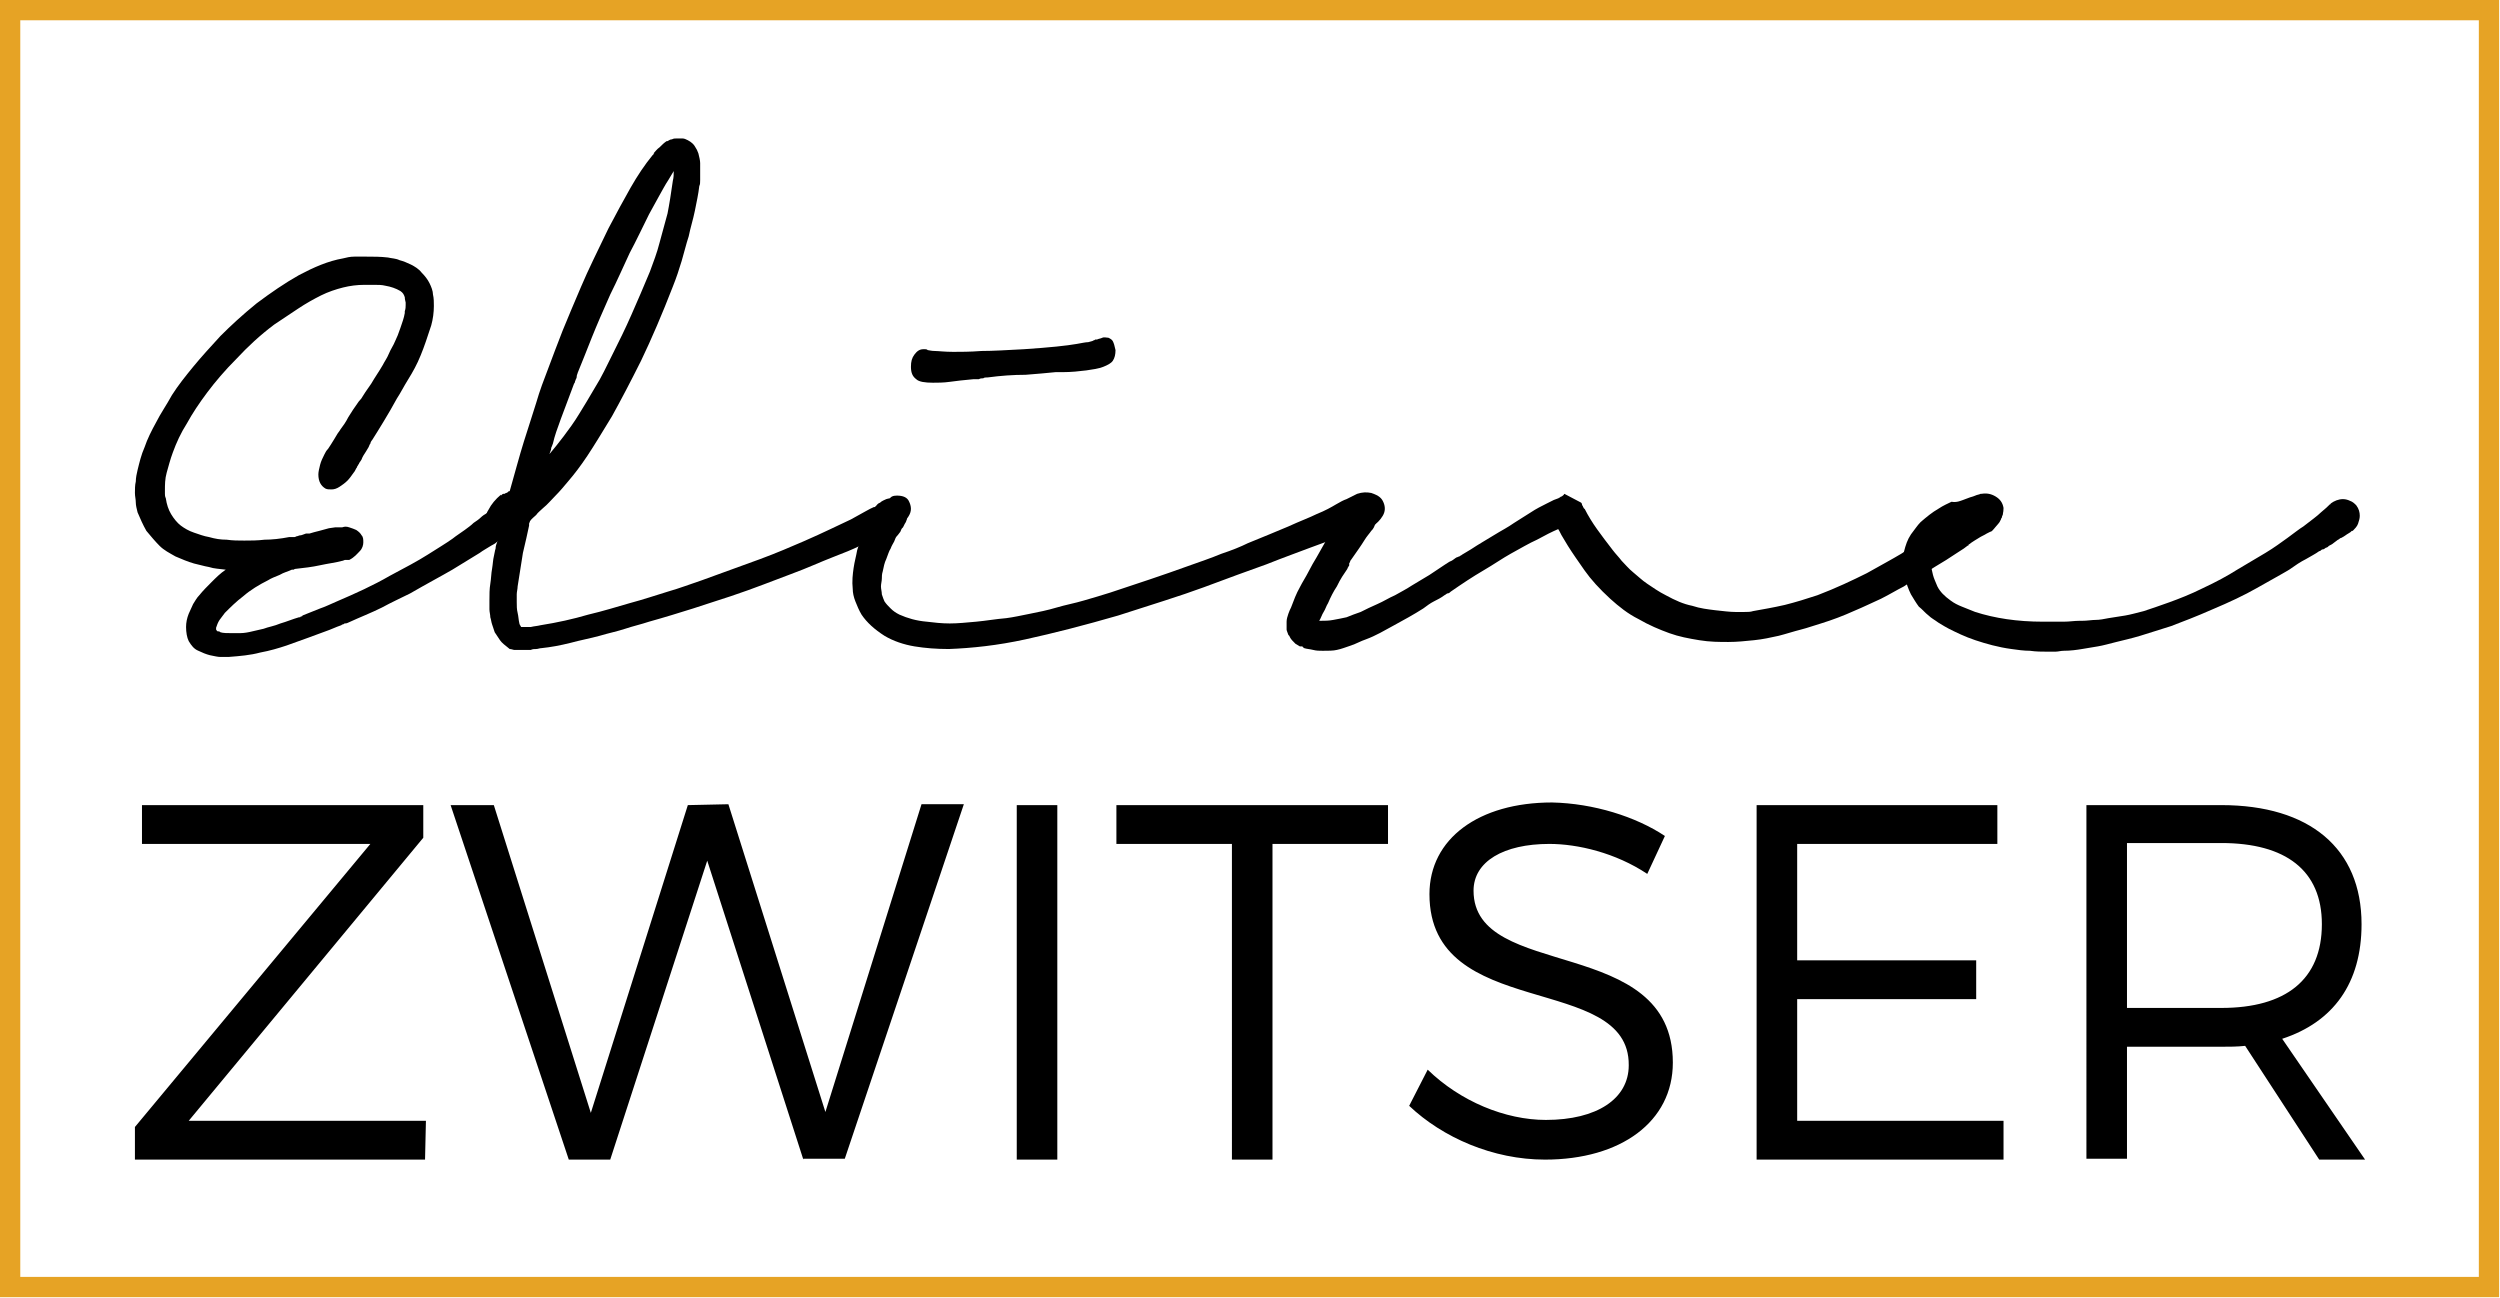
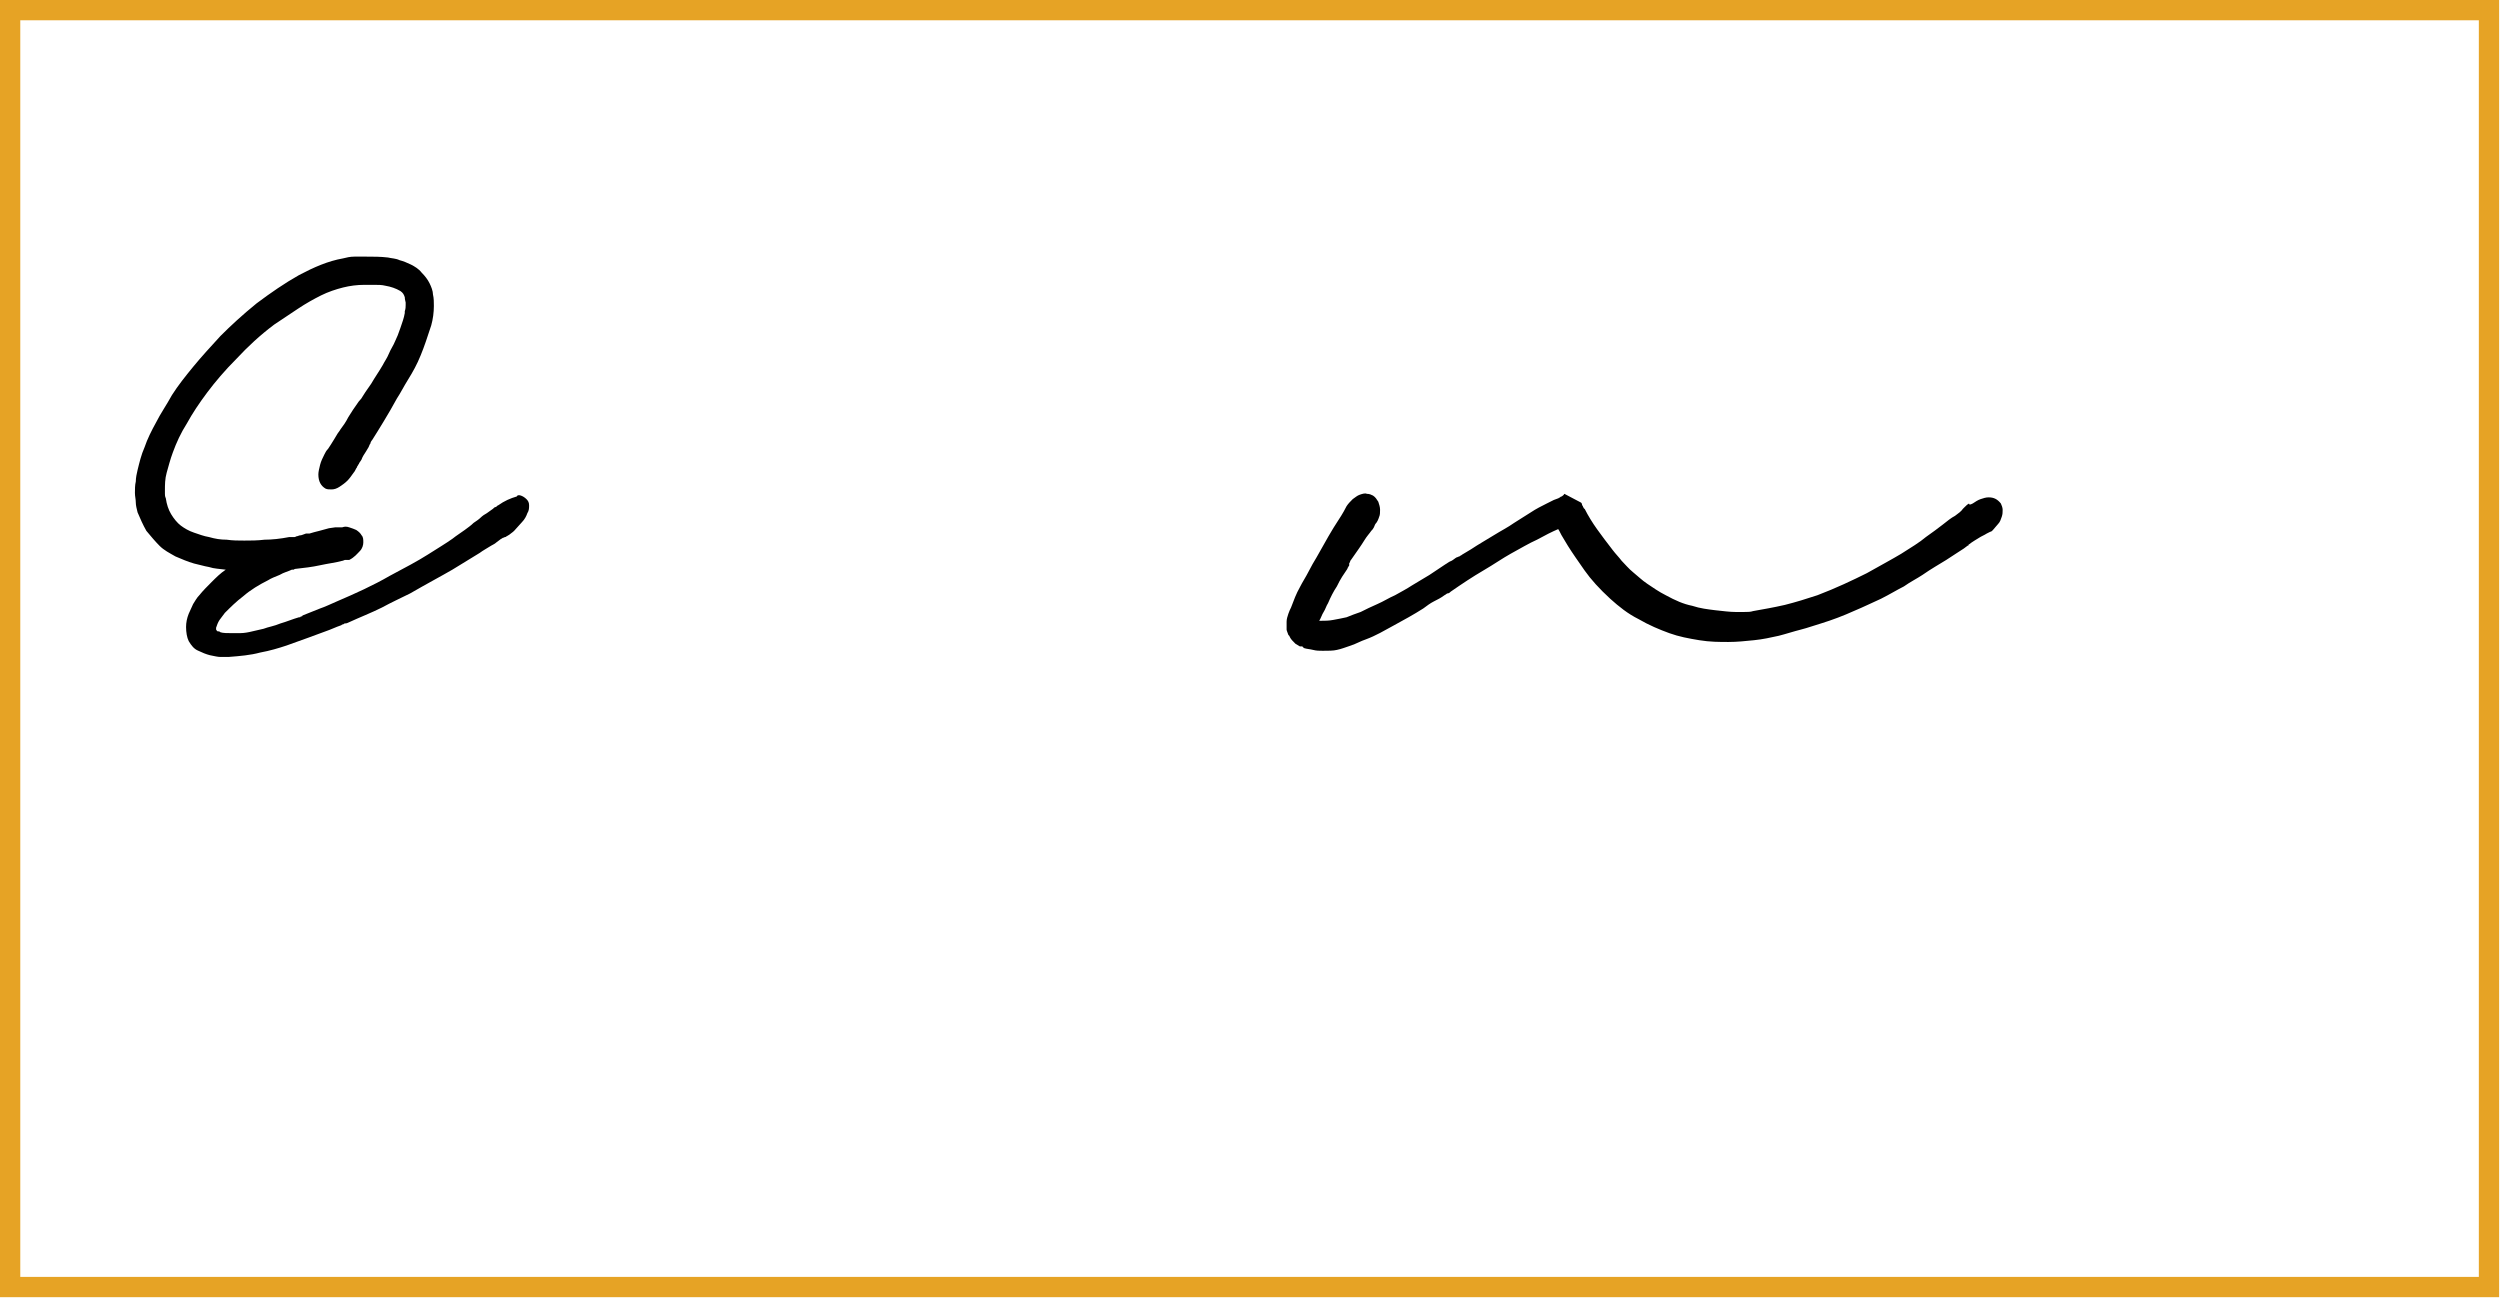
<svg xmlns="http://www.w3.org/2000/svg" height="147.2" width="283.5">
  <path d="M281.1 2.3v142.5H2.3V2.3zm2.4-2.3H0V147.1H283.4V0z" fill="#e6a325" />
  <path d="M59.7 56.6c.2.2.3.4.3.7s0 .6-.2.9c-.1.3-.3.7-.6 1s-.6.7-.9 1c-.2.2-.4.3-.5.4s-.2.1-.3.2c-.1 0-.1.1-.2.1s-.2.1-.3.1c-.1.1-.2.1-.3.2s-.3.2-.4.3c-.2.2-.5.3-.8.5s-.7.4-1.1.7c-.8.5-1.8 1.1-3.1 1.9-1.2.7-2.9 1.6-4.8 2.7-1 .5-2.1 1-3.2 1.6-1.2.6-2.5 1.1-3.8 1.7-.2.1-.3.1-.4.1s-.1.1-.2.1-.2.1-.2.1c-.6.2-1.2.5-1.8.7s-1.3.5-1.9.7c-.8.3-1.7.6-2.5.9-.9.3-1.9.6-3 .8-1.1.3-2.3.4-3.6.5H25c-.3 0-.7-.1-1.2-.2-.4-.1-.9-.3-1.3-.5-.5-.2-.8-.6-1.1-1.1-.2-.4-.3-1-.3-1.6 0-.5.1-1 .3-1.5.2-.4.3-.7.5-1.1.2-.3.4-.7.7-1 .4-.5.9-1 1.4-1.5s1-1 1.6-1.4c-.7-.1-1.3-.1-1.9-.3-.6-.1-1.2-.3-1.7-.4-.7-.2-1.4-.5-2.1-.8-.7-.4-1.3-.7-1.8-1.2s-1-1.1-1.5-1.7c-.4-.7-.7-1.4-1-2.1-.1-.4-.2-.8-.2-1.1 0-.4-.1-.7-.1-1.1s0-.9.1-1.3c0-.4.1-.9.2-1.3.2-.8.4-1.7.8-2.6.3-.9.8-1.9 1.3-2.8.5-1 1.2-2 1.8-3.1.7-1.1 1.5-2.1 2.4-3.2s2-2.3 3.1-3.5c1.2-1.2 2.5-2.4 4.1-3.7 1.6-1.2 3.2-2.3 4.8-3.2 1.7-.9 3.3-1.6 5-1.9.4-.1.8-.2 1.3-.2h1.3c.8 0 1.7 0 2.5.1.4.1.9.1 1.3.3.4.1.9.3 1.3.5s.9.5 1.2.9c.4.4.7.8.9 1.2s.4.9.4 1.3c.1.4.1.9.1 1.3 0 .7-.1 1.5-.3 2.2l-.6 1.8c-.2.6-.4 1.1-.6 1.6-.4 1-.9 1.9-1.4 2.7s-.9 1.6-1.3 2.2c-.5.9-1 1.8-1.5 2.6s-.9 1.5-1.3 2.1c-.1.1-.2.3-.2.4-.1.1-.1.2-.2.4s-.2.3-.3.5c-.2.3-.4.6-.5.9-.1.2-.3.4-.3.5-.1.1-.1.2-.2.3 0 .1-.1.2-.1.2-.1.2-.2.4-.3.5-.2.3-.5.7-.7.9-.3.3-.6.5-.9.7s-.6.3-.9.3-.5 0-.7-.1c-.5-.3-.8-.8-.8-1.6 0-.3.1-.7.2-1.1s.3-.8.5-1.2c.1-.2.2-.4.4-.6.2-.3.4-.6.7-1.1.1-.2.2-.3.3-.5s.3-.4.4-.6c.3-.4.6-.8.9-1.4.3-.5.7-1.1 1.2-1.8l.1-.1s0-.1.1-.1c.3-.5.7-1.1 1.2-1.8.4-.7.9-1.4 1.3-2.1.2-.4.5-.8.7-1.3s.5-.9.7-1.4c.2-.4.4-.9.6-1.5s.4-1.1.5-1.7v-.1-.1c.1-.3.1-.5.1-.7v-.3c0-.1-.1-.3-.1-.6-.1-.3-.2-.5-.5-.7-.5-.3-1.1-.5-1.7-.6-.4-.1-.8-.1-1.2-.1h-1.2c-.8 0-1.6.1-2.4.3s-1.7.5-2.5.9-1.7.9-2.6 1.5l-2.7 1.8c-1.6 1.2-3 2.5-4.3 3.9-1.3 1.3-2.4 2.6-3.3 3.8s-1.7 2.4-2.3 3.5c-.7 1.1-1.2 2.2-1.6 3.3-.3.8-.5 1.6-.7 2.3s-.2 1.4-.2 2v.4c0 .1 0 .3.1.5.1.7.3 1.3.6 1.8s.7 1 1.1 1.3.9.6 1.5.8 1.1.4 1.7.5c.7.2 1.3.3 2 .3.7.1 1.3.1 2 .1s1.5 0 2.3-.1c.8 0 1.8-.1 2.8-.3h.6c.1 0 .2-.1.3-.1s.2-.1.4-.1c.1 0 .3-.1.6-.2h.4c.3-.1.7-.2 1.1-.3s.7-.2 1.1-.3l.7-.1H38.8c.3-.1.5-.1.8 0s.6.2.8.3c.3.2.5.4.6.6.2.2.2.5.2.8s-.1.7-.4 1-.6.7-1.2 1h-.5.2-.2c-.2.1-.3.1-.3.1-.7.2-1.6.3-2.5.5s-1.8.3-2.7.4c-.2 0-.3.1-.3.1h-.2c-.4.2-.9.3-1.4.6-.5.2-1 .4-1.3.6-1 .5-2 1.1-2.8 1.8-.8.6-1.5 1.3-2.1 1.9-.2.3-.4.5-.6.8s-.3.6-.4.9c0 .2 0 .3.1.3 0 .1.1.1.2.1s.2.1.2.1c.3.1.8.1 1.3.1h.9c.5 0 1-.1 1.4-.2s.9-.2 1.3-.3c.5-.2 1.2-.3 1.9-.6.7-.2 1.4-.5 2.1-.7h.1s.1 0 .1-.1h.1s.1 0 .1-.1c.7-.3 1.3-.5 2-.8.6-.2 1.2-.5 1.9-.8 2.1-.9 4.1-1.8 6-2.9 1.7-.9 3.2-1.7 4.3-2.4s2.1-1.3 2.8-1.8c.5-.4 1-.7 1.4-1s.7-.5 1-.8c.3-.2.6-.4.8-.6s.5-.4.7-.5l.7-.5c.1-.1.2-.2.3-.2s.2-.2.3-.2c.7-.5 1.4-.8 2.1-1 .1-.3.7-.1 1.1.3z" />
-   <path d="M101.7 56.2c.7 0 1.2.2 1.4.7.1.2.2.5.2.8s-.1.6-.3.9-.4.6-.7.9-.7.6-1.1.8c-.1.1-.3.2-.5.2l-.6.3c-.1 0-.2.1-.3.1-.1.1-.2.1-.4.2-.5.2-1.1.5-1.9.8-.8.4-1.8.8-3.1 1.3s-2.8 1.2-4.7 1.9-4.1 1.6-6.8 2.5c-1.3.4-2.7.9-4.3 1.4s-3.2 1-5 1.5c-.9.3-1.8.5-2.7.8s-1.9.5-2.9.8c-1.1.3-2.2.5-3.3.8-1.2.3-2.3.5-3.3.6-.2 0-.4.1-.6.1s-.4 0-.6.1h-1.9c-.1 0-.3-.1-.5-.1-.5-.4-.9-.7-1.1-1l-.6-.9-.3-.9c-.1-.3-.1-.5-.2-.8 0-.3-.1-.6-.1-.9v-1c0-.7 0-1.3.1-1.9s.1-1.2.2-1.7c.1-.6.1-1 .2-1.4s.1-.6.2-.9c0-.3.1-.5.2-.8s.2-.6.2-1.1c-.4 0-.7-.1-.9-.2s-.4-.3-.5-.6c-.2-.5-.2-1.1.2-1.7.3-.6.8-1.2 1.4-1.7v.1c.1-.1.2-.2.3-.2h.1c.1 0 .1-.1.2-.1s.2-.1.3-.2h.1c.6-2.1 1.1-4 1.6-5.6s1-3.1 1.4-4.4c.4-1.4.9-2.7 1.4-4s1-2.7 1.6-4.2 1.3-3.1 2.1-5 1.9-4.1 3.1-6.6c.9-1.7 1.7-3.2 2.5-4.6s1.6-2.6 2.5-3.7l.2-.2h-.1c.2-.2.4-.5.7-.7.3-.3.5-.5.8-.7h.1c.2-.1.3-.2.5-.2.2-.1.3-.1.5-.1h.7c.2 0 .4.1.6.2.4.2.7.5.8.7.2.3.3.5.4.8.1.4.2.8.2 1.1v1.9c0 .3 0 .5-.1.7-.1.9-.3 1.8-.5 2.8s-.5 1.9-.7 2.9c-.3.9-.5 1.8-.8 2.8s-.6 1.9-1 2.9c-1.2 3.1-2.4 5.9-3.6 8.4-1.2 2.4-2.3 4.5-3.3 6.3-1.1 1.8-2 3.3-2.8 4.5s-1.5 2.1-2.1 2.8c-.5.6-1 1.2-1.5 1.7s-.9 1-1.4 1.4c-.3.3-.6.5-.8.8-.2.2-.5.4-.7.7 0 .1-.1.2-.1.3v.2c-.2.9-.4 1.9-.7 3.1-.2 1.2-.4 2.5-.6 3.8 0 .3-.1.6-.1.9v.9c0 .4 0 .8.1 1.2s.1.8.2 1.2c0 .1.1.2.2.4h1.1c.4-.1.7-.1 1.1-.2 1.9-.3 3.7-.7 5.4-1.2 1.7-.4 3.3-.9 4.7-1.3 1.5-.4 3-.9 4.3-1.3 1.4-.4 2.7-.9 3.9-1.3 2.5-.9 4.7-1.7 6.6-2.4s3.5-1.4 4.9-2c2.3-1 4.1-1.9 5.4-2.5 1.3-.7 2.1-1.2 2.6-1.4h.1s.1 0 .1-.1c0 0 .1 0 .1-.1v.1c.5-.3 1-.5 1.4-.6.1-.5.5-.6.9-.6zm-39-5.9c-.1.3-.2.5-.2.5v.1c0 .1-.1.3-.2.6.5-.6 1-1.2 1.6-2s1.2-1.6 1.8-2.6c.5-.8 1.1-1.8 1.8-3 .7-1.1 1.3-2.4 2-3.8s1.4-2.8 2.1-4.4 1.4-3.2 2.1-4.9c.4-1.1.8-2.1 1.1-3.3l.9-3.3c.1-.5.2-1.1.3-1.7s.2-1.3.3-2c.1-.4.1-.7.1-1.1-.1.2-.2.3-.3.5s-.2.3-.3.5c-.4.6-.7 1.2-1.1 1.9s-.7 1.3-1.1 2c-.7 1.4-1.4 2.9-2.2 4.4-.7 1.5-1.4 3.1-2.2 4.7-.8 1.8-1.5 3.4-2.1 4.9s-1.1 2.8-1.6 4c0 .1-.1.2-.1.4s-.1.3-.1.3c0 .1-.1.2-.1.3s-.1.2-.1.2c-.1.3-.2.5-.3.8s-.2.5-.3.8l-.9 2.4c-.4 1.1-.7 1.9-.9 2.8z" />
-   <path d="M156.9 57c.2.5.2 1-.1 1.5s-.7.9-1.2 1.2c-.1.1-.3.1-.6.1-.1 0-.2 0-.3.1-.1 0-.3.1-.5.2s-.5.2-.9.3-.8.3-1.4.5c-.9.3-1.9.7-3.3 1.2-1.3.5-3 1.1-5 1.9-2 .7-4.4 1.6-7.1 2.6s-6 2-9.7 3.2c-3.8 1.1-7.3 2-10.5 2.7s-6.1 1-8.7 1.1c-1.4 0-2.7-.1-3.9-.3s-2.4-.6-3.4-1.2c-1.1-.7-2-1.5-2.6-2.4-.3-.5-.5-1-.7-1.5s-.3-1-.3-1.4c-.1-.9 0-1.7.1-2.4s.3-1.4.4-2c.2-.7.4-1.2.5-1.6s.2-.7.4-1c.2-.5.4-1 .6-1.4s.4-.7.5-.8c.2-.3.3-.5.6-.6.2-.2.5-.3.7-.4.3-.1.5-.1.8-.1s.5.1.7.3c.4.3.6.7.8 1.2.1.5.1 1-.2 1.4l-.2.4-.1.1c-.1.1-.1.2-.2.4-.1.1-.2.3-.4.5-.1.1-.2.3-.3.6-.1.2-.3.5-.4.8-.2.3-.3.7-.5 1.2-.2.4-.3.9-.4 1.4-.1.3-.1.6-.1.8 0 .3-.1.6-.1.9s.1.6.1.9c.1.3.2.6.3.8.2.3.4.5.7.8s.6.5 1 .7c.9.4 1.9.7 3.1.8.8.1 1.7.2 2.6.2s1.9-.1 3-.2 2.2-.3 3.4-.4c.8-.1 1.7-.3 2.7-.5s2-.4 3-.7 2.1-.5 3.1-.8 2.1-.6 3-.9l4.5-1.5c1.5-.5 2.9-1 4.3-1.5s2.6-.9 3.8-1.4c1.2-.4 2.2-.8 3-1.2 1.7-.7 3.2-1.3 4.6-1.9 1.3-.6 2.4-1 3.2-1.4 1-.4 1.7-.8 2.2-1.1s.9-.5 1.2-.6l.6-.3.6-.3c.6-.2 1.1-.2 1.6-.1.9.3 1.2.6 1.4 1.1zM112 42.8c-.2 0-.4 0-.5.1-.2 0-.3 0-.5.1h-.6c-1.1.1-2 .2-2.7.3s-1.4.1-1.9.1c-.9 0-1.6-.1-1.9-.4-.4-.3-.6-.7-.6-1.4 0-.6.1-1 .4-1.4s.6-.6 1-.6h.2c.1 0 .2 0 .3.1.1 0 .4.1.8.1s1.1.1 2.1.1c.8 0 1.9 0 3.2-.1 1.3 0 2.9-.1 4.8-.2 1.5-.1 2.7-.2 3.7-.3s1.7-.2 2.3-.3 1-.2 1.3-.2c.3-.1.5-.1.6-.2.1 0 .2-.1.2-.1h.2c.2-.1.4-.1.6-.2s.5 0 .7 0c.2.1.4.2.5.4s.2.5.3 1c0 .5-.1.9-.3 1.2s-.6.5-1.1.7-1.2.3-1.9.4c-.8.1-1.7.2-2.7.2h-.8c-1 .1-2.1.2-3.4.3-1.4 0-2.8.1-4.3.3z" />
  <path d="M223.7 57.1c.3-.2.6-.4.9-.5s.6-.2.9-.2c.6 0 1 .2 1.4.7.1.2.2.5.2.7 0 .3 0 .5-.1.8s-.2.6-.4.8-.4.5-.6.7l-.1.1s-.1.1-.2.1l-.2.1-.2.1c-.3.2-.6.3-.9.5s-.7.4-1.2.8c.1 0 .1 0-.1.1-.1.1-.3.2-.4.3-.5.3-1.2.8-2 1.3s-1.7 1-2.7 1.7c-.6.4-1.4.8-2.1 1.3-.8.4-1.6.9-2.6 1.4-.9.4-1.9.9-3.1 1.4-1.1.5-2.4 1-3.7 1.4-.7.2-1.5.5-2.3.7s-1.7.5-2.5.7c-.9.2-1.8.4-2.8.5s-1.9.2-2.9.2-2.1 0-3.3-.2-2.3-.4-3.4-.8-2.3-.9-3.5-1.6c-1.2-.6-2.2-1.4-3.2-2.3-1.2-1.1-2.2-2.2-2.9-3.2s-1.4-2-1.9-2.8c-.2-.3-.4-.7-.6-1s-.3-.6-.5-.9c-.7.3-1.5.7-2.4 1.2-.9.4-1.9 1-3 1.6-.9.5-1.9 1.2-3.1 1.9s-2.4 1.5-3.7 2.4c-.1.1-.2.2-.4.2-.1.1-.3.2-.3.2-.4.3-.8.5-1.2.7s-.8.5-1.2.8c-1.1.7-2.2 1.3-3.3 1.9s-2.1 1.2-3.2 1.6c-.6.2-1.1.5-1.7.7s-1.1.4-1.6.5c-.4.1-1 .1-1.6.1-.4 0-.7 0-1.1-.1s-.7-.1-1-.2c0 0-.1 0-.1-.1 0 0-.1 0-.1-.1h-.1-.2l-.5-.3c-.3-.3-.5-.5-.6-.7l-.1-.2-.1-.1c-.1-.3-.2-.5-.2-.6v-.9c0-.3.1-.6.2-.9s.2-.5.3-.7c.3-.8.6-1.6 1-2.3.3-.6.7-1.2 1-1.8s.6-1.1.9-1.6c1-1.8 1.8-3.2 2.4-4.1s.9-1.5 1-1.7c.2-.3.4-.5.7-.8.3-.2.5-.4.8-.5s.6-.2.8-.1c.3 0 .5.1.7.2.3.2.4.4.6.7.1.3.2.6.2.9s0 .6-.1.8c-.1.3-.2.6-.5.9l.1-.1c-.1.1-.1.2-.2.4s-.2.3-.3.4c-.2.3-.5.6-.8 1.1s-.8 1.2-1.5 2.2c0 0-.1.1-.1.2s-.1.1-.1.2v.2c0 .1-.1.1-.1.2 0 0-.1.1-.1.2l-.6.9c-.2.3-.4.7-.6 1.1-.4.6-.7 1.2-1 1.9-.2.3-.3.7-.5 1s-.3.7-.5 1h.2c.4 0 .9 0 1.4-.1.6-.1 1-.2 1.5-.3.5-.2 1-.4 1.6-.6.6-.3 1.2-.6 1.9-.9s1.3-.7 2-1c.7-.4 1.3-.7 1.9-1.1.7-.4 1.3-.8 2-1.2l1.8-1.2c.2-.1.4-.3.7-.4.2-.1.4-.3.6-.4.1 0 .2-.1.3-.1.1-.1.2-.1.3-.2.2-.1.3-.2.5-.3s.3-.2.5-.3c.9-.6 1.8-1.1 2.6-1.6s1.6-.9 2.3-1.4c.6-.4 1.3-.8 1.9-1.2s1.2-.7 1.8-1l.8-.4.8-.3-.3.1.2-.1s.1-.1.2-.1c.1-.1.2-.1.3-.3l1.9 1s.1.1.1.2.1.2.1.2c0 .1.1.2.1.2s0 .1.1.1c.4.8.9 1.6 1.4 2.3s1.1 1.5 1.8 2.4c.3.4.7.8 1 1.2.4.4.8.9 1.3 1.3s1 .9 1.6 1.3 1.3.9 2.1 1.3c1.1.6 2 1 3 1.2.9.3 1.8.4 2.6.5.9.1 1.7.2 2.3.2h1c.4 0 .7 0 1-.1 1.1-.2 2.3-.4 3.6-.7 1.2-.3 2.5-.7 3.7-1.1 2.1-.8 4-1.7 5.6-2.5 1.6-.9 2.9-1.6 3.9-2.2 1.1-.7 2.1-1.3 2.8-1.9.7-.5 1.4-1 1.9-1.4s1-.8 1.4-1c.4-.3.7-.5.9-.8l.1-.1.1-.1c.2-.2.3-.3.5-.4 0 .2.2.1.4 0z" />
-   <path d="M222.6 56.7c.3-.1.5-.2.8-.3s.4-.1.6-.2.4-.1.6-.2h.1c.6-.1 1.1 0 1.6.3s.8.7.9 1.3c0 .5-.1 1-.4 1.4s-.7.7-1.2.8c-.1 0-.2.1-.3.1h-.7c-.2 0-.5.1-.9.2-.2 0-.3.1-.4.1-.3.1-.7.2-1.2.4s-1 .5-1.5.8c-.3.2-.5.4-.8.7s-.5.6-.7 1.1c0 .2-.1.3-.1.4v.4c0 .4.1.8.2 1.2s.3.8.5 1.3c.3.6.8 1.1 1.5 1.6.4.3.8.5 1.3.7l1.5.6c2.2.7 4.7 1.1 7.7 1.1h2.3c.7 0 1.2-.1 1.8-.1h.3c.6 0 1.1-.1 1.5-.1.5 0 1-.1 1.5-.2.6-.1 1.2-.2 1.9-.3.6-.1 1.3-.3 2.1-.5.9-.3 1.8-.6 2.9-1s2.4-.9 3.8-1.6c1.5-.7 2.8-1.4 3.9-2.1 1.2-.7 2.2-1.3 3.2-1.9s1.8-1.2 2.5-1.7 1.3-1 1.8-1.3c.9-.7 1.6-1.2 2-1.6.5-.4.8-.7 1-.9.1 0 .1-.1.1-.1.4-.3.9-.5 1.4-.5.3 0 .6.1.8.2.3.1.5.3.7.5.3.4.4.8.4 1.2 0 .3-.1.6-.2.9s-.4.6-.6.8h-.1c-.1.1-.2.2-.4.3s-.4.3-.8.5c-.1 0-.2.1-.2.1-.1.1-.2.1-.3.2s-.3.2-.4.3-.3.2-.5.3c-.1.1-.2.2-.3.2s-.2.2-.4.2c-.1 0-.2.1-.2.1-.1.1-.1.1-.2.1-.4.3-1 .6-1.5.9-.6.3-1.2.7-1.9 1.2-1 .6-2.3 1.3-3.7 2.1s-3.1 1.6-5 2.4c-1.8.8-3.4 1.4-4.7 1.9-1.3.4-2.5.8-3.5 1.1s-1.9.5-2.7.7-1.5.4-2.1.5l-1.8.3c-.6.1-1.3.2-2.1.2-.3 0-.6.1-.9.1h-1c-.6 0-1.2 0-1.9-.1-.7 0-1.4-.1-2.1-.2-1.5-.2-2.9-.6-4.1-1s-2.2-.9-3-1.3c-.4-.2-.7-.4-1.2-.7-.4-.3-.8-.5-1.1-.8-.4-.3-.7-.7-1.1-1-.3-.4-.6-.9-.9-1.4-.3-.6-.5-1.2-.7-1.9-.2-.6-.2-1.2-.2-1.8 0-.4 0-.8.1-1.1.2-.8.4-1.4.8-2 .4-.5.7-1 1.1-1.4.7-.6 1.3-1.1 2-1.5.6-.4 1.1-.6 1.5-.8.6.1 1-.1 1.3-.2zM21.4 127.1h26.9l-.1 4.4H15.3v-3.7L42 95.7H16.1v-4.4H48V95zM91.1 131.5L80.2 97.6l-11 33.9h-4.7L51.1 91.3H56l11 34.9 11-34.9 4.6-.1 11 34.9 10.9-34.9h4.8l-13.5 40.2h-4.7zM115.3 131.5V91.3h4.6v40.2zM144.3 95.7v35.8h-4.6V95.7h-13.1v-4.4h30.8v4.4zM188.8 94.8l-2 4.3c-3.6-2.4-7.9-3.4-11.1-3.4-5.2 0-8.6 2-8.6 5.3 0 10.3 22.6 4.9 22.6 19.5 0 6.7-5.9 11-14.5 11-5.9 0-11.6-2.5-15.4-6.1l2.1-4.1c3.7 3.6 8.8 5.7 13.4 5.7 5.8 0 9.4-2.4 9.4-6.2.1-10.6-22.6-4.9-22.6-19.4 0-6.3 5.6-10.4 13.9-10.4 4.7.1 9.5 1.6 12.8 3.8zM203.8 95.7v13.2h20.3v4.4h-20.3v13.8h23.4v4.4h-28V91.3h27.3v4.4zM254.6 118.6c-.9.1-1.8.1-2.7.1h-10.7v12.7h-4.6V91.3h15.3c10 0 15.9 4.9 15.9 13.5 0 6.7-3.2 11.1-9 13l9.4 13.7H263zm-2.7-4.3c7.3 0 11.4-3.2 11.4-9.5 0-6.1-4.1-9.2-11.4-9.2h-10.7v18.7z" />
</svg>